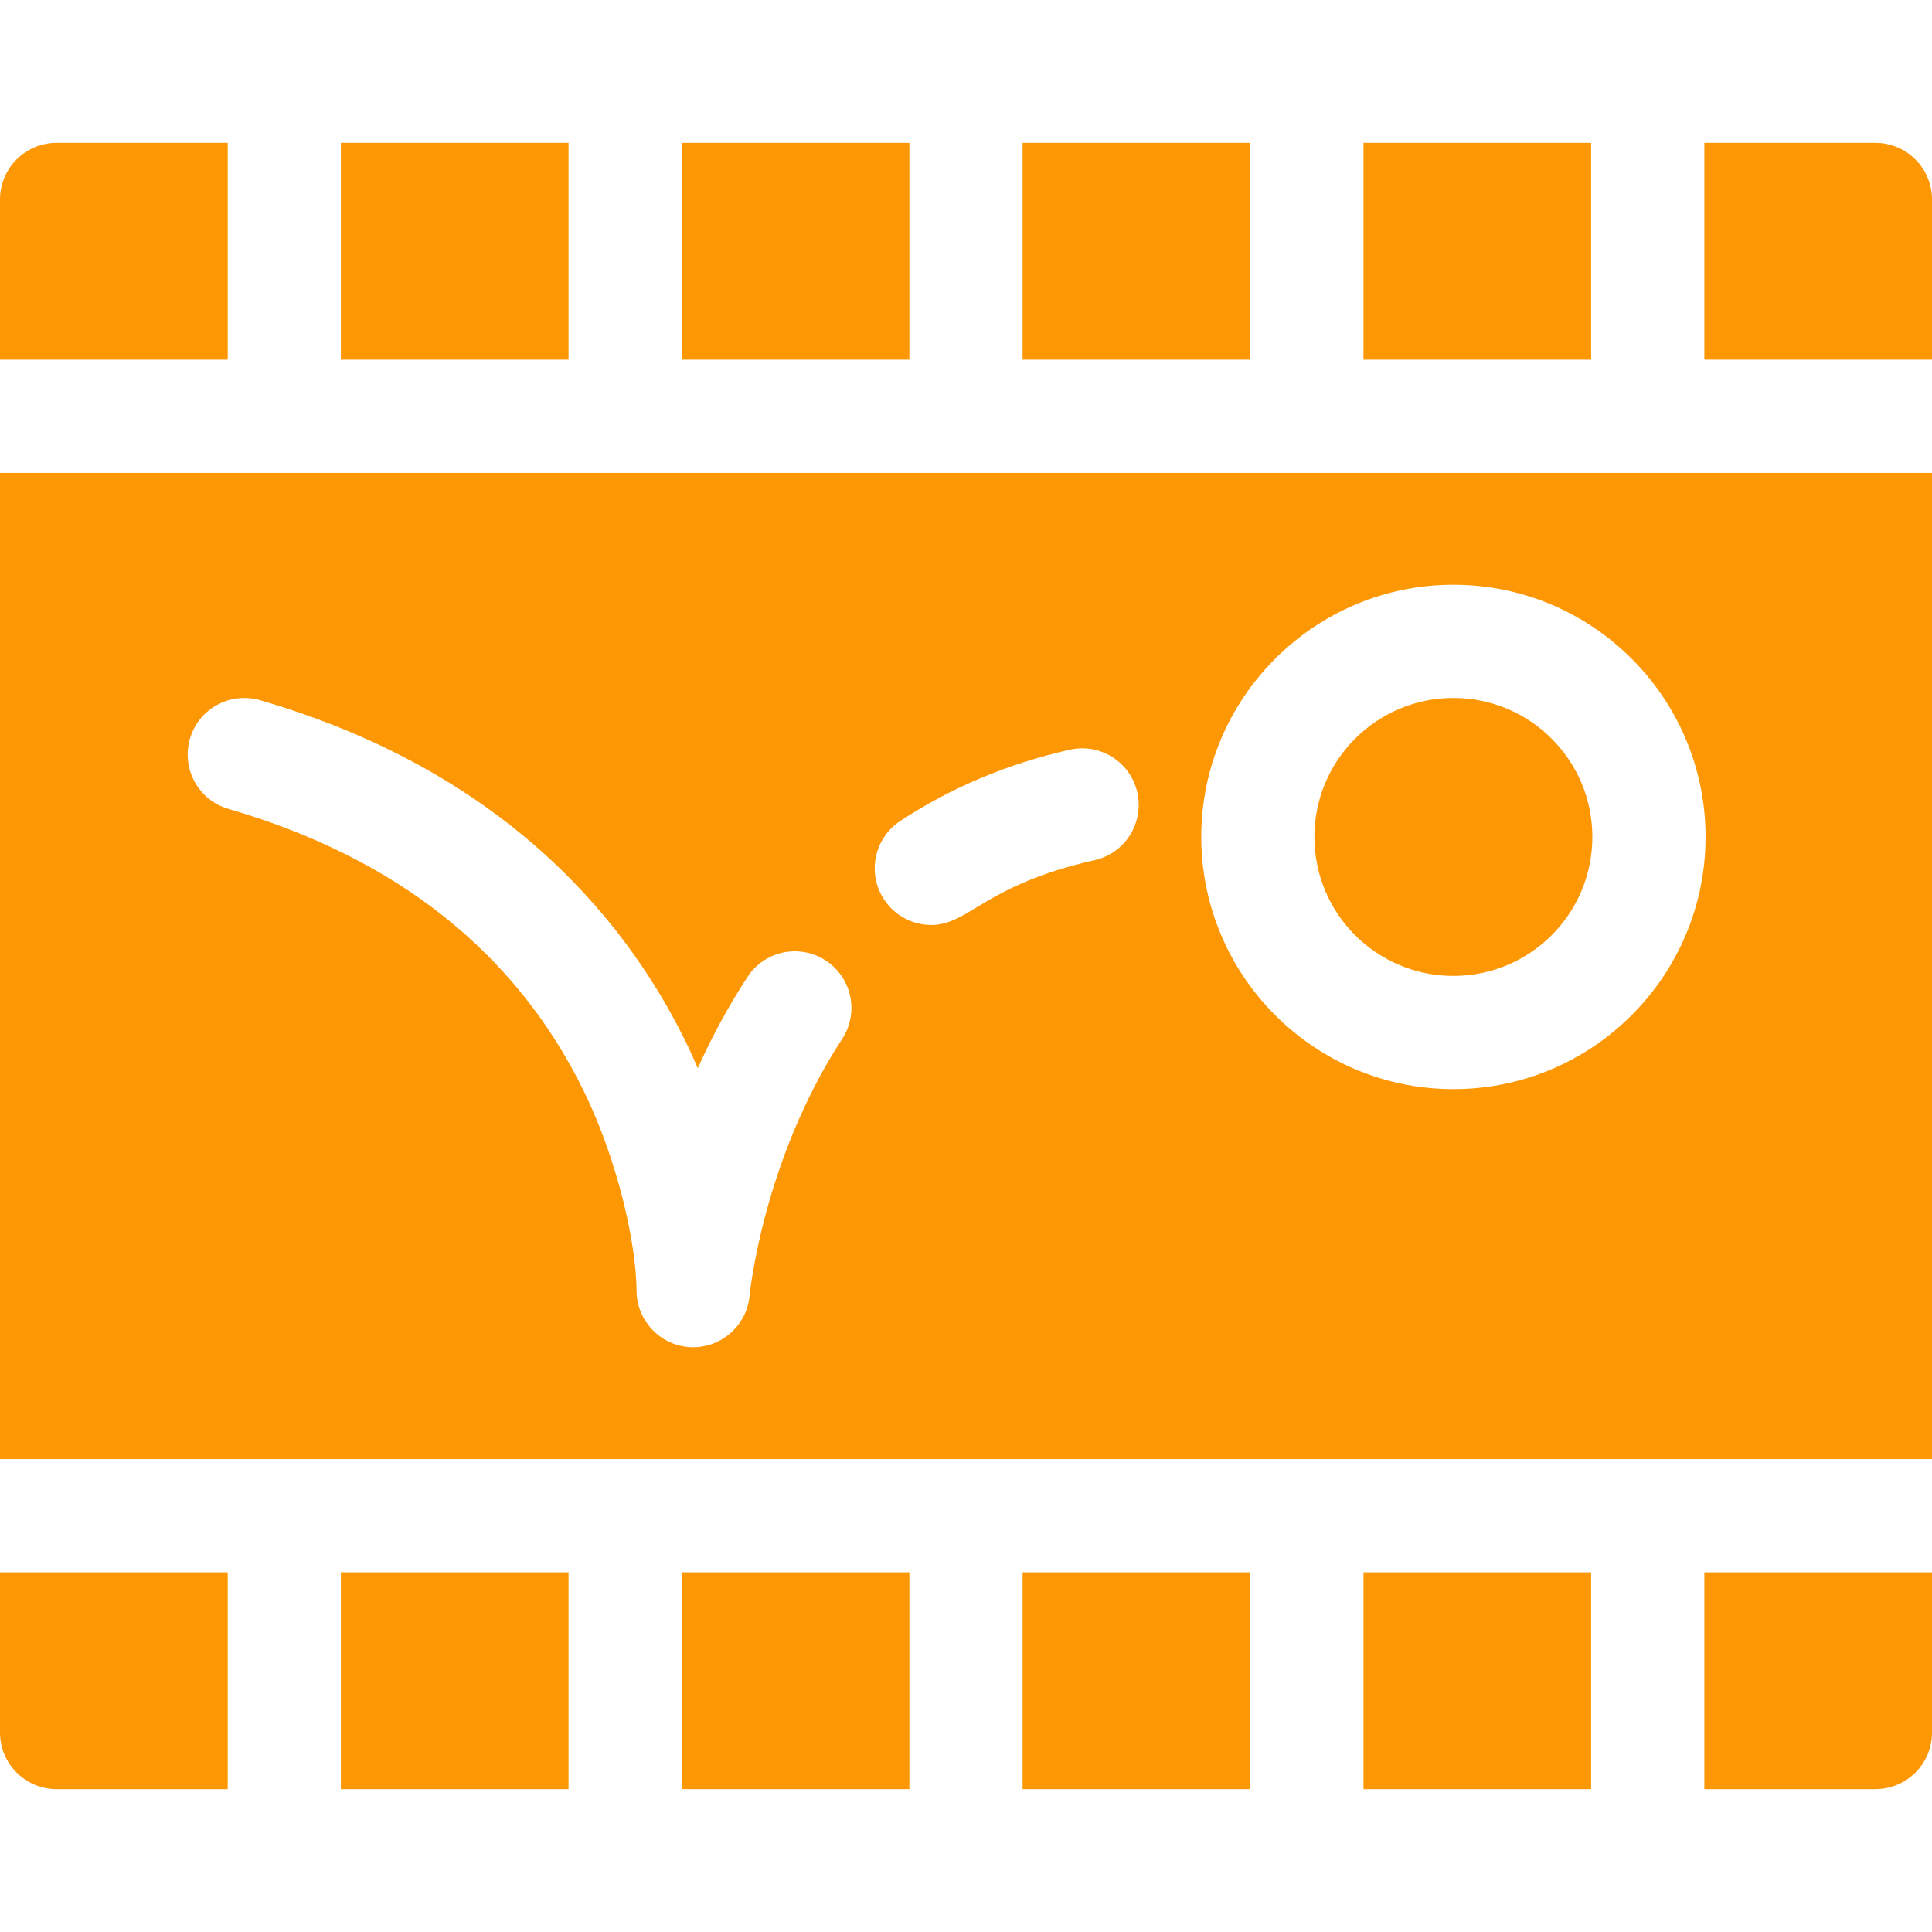
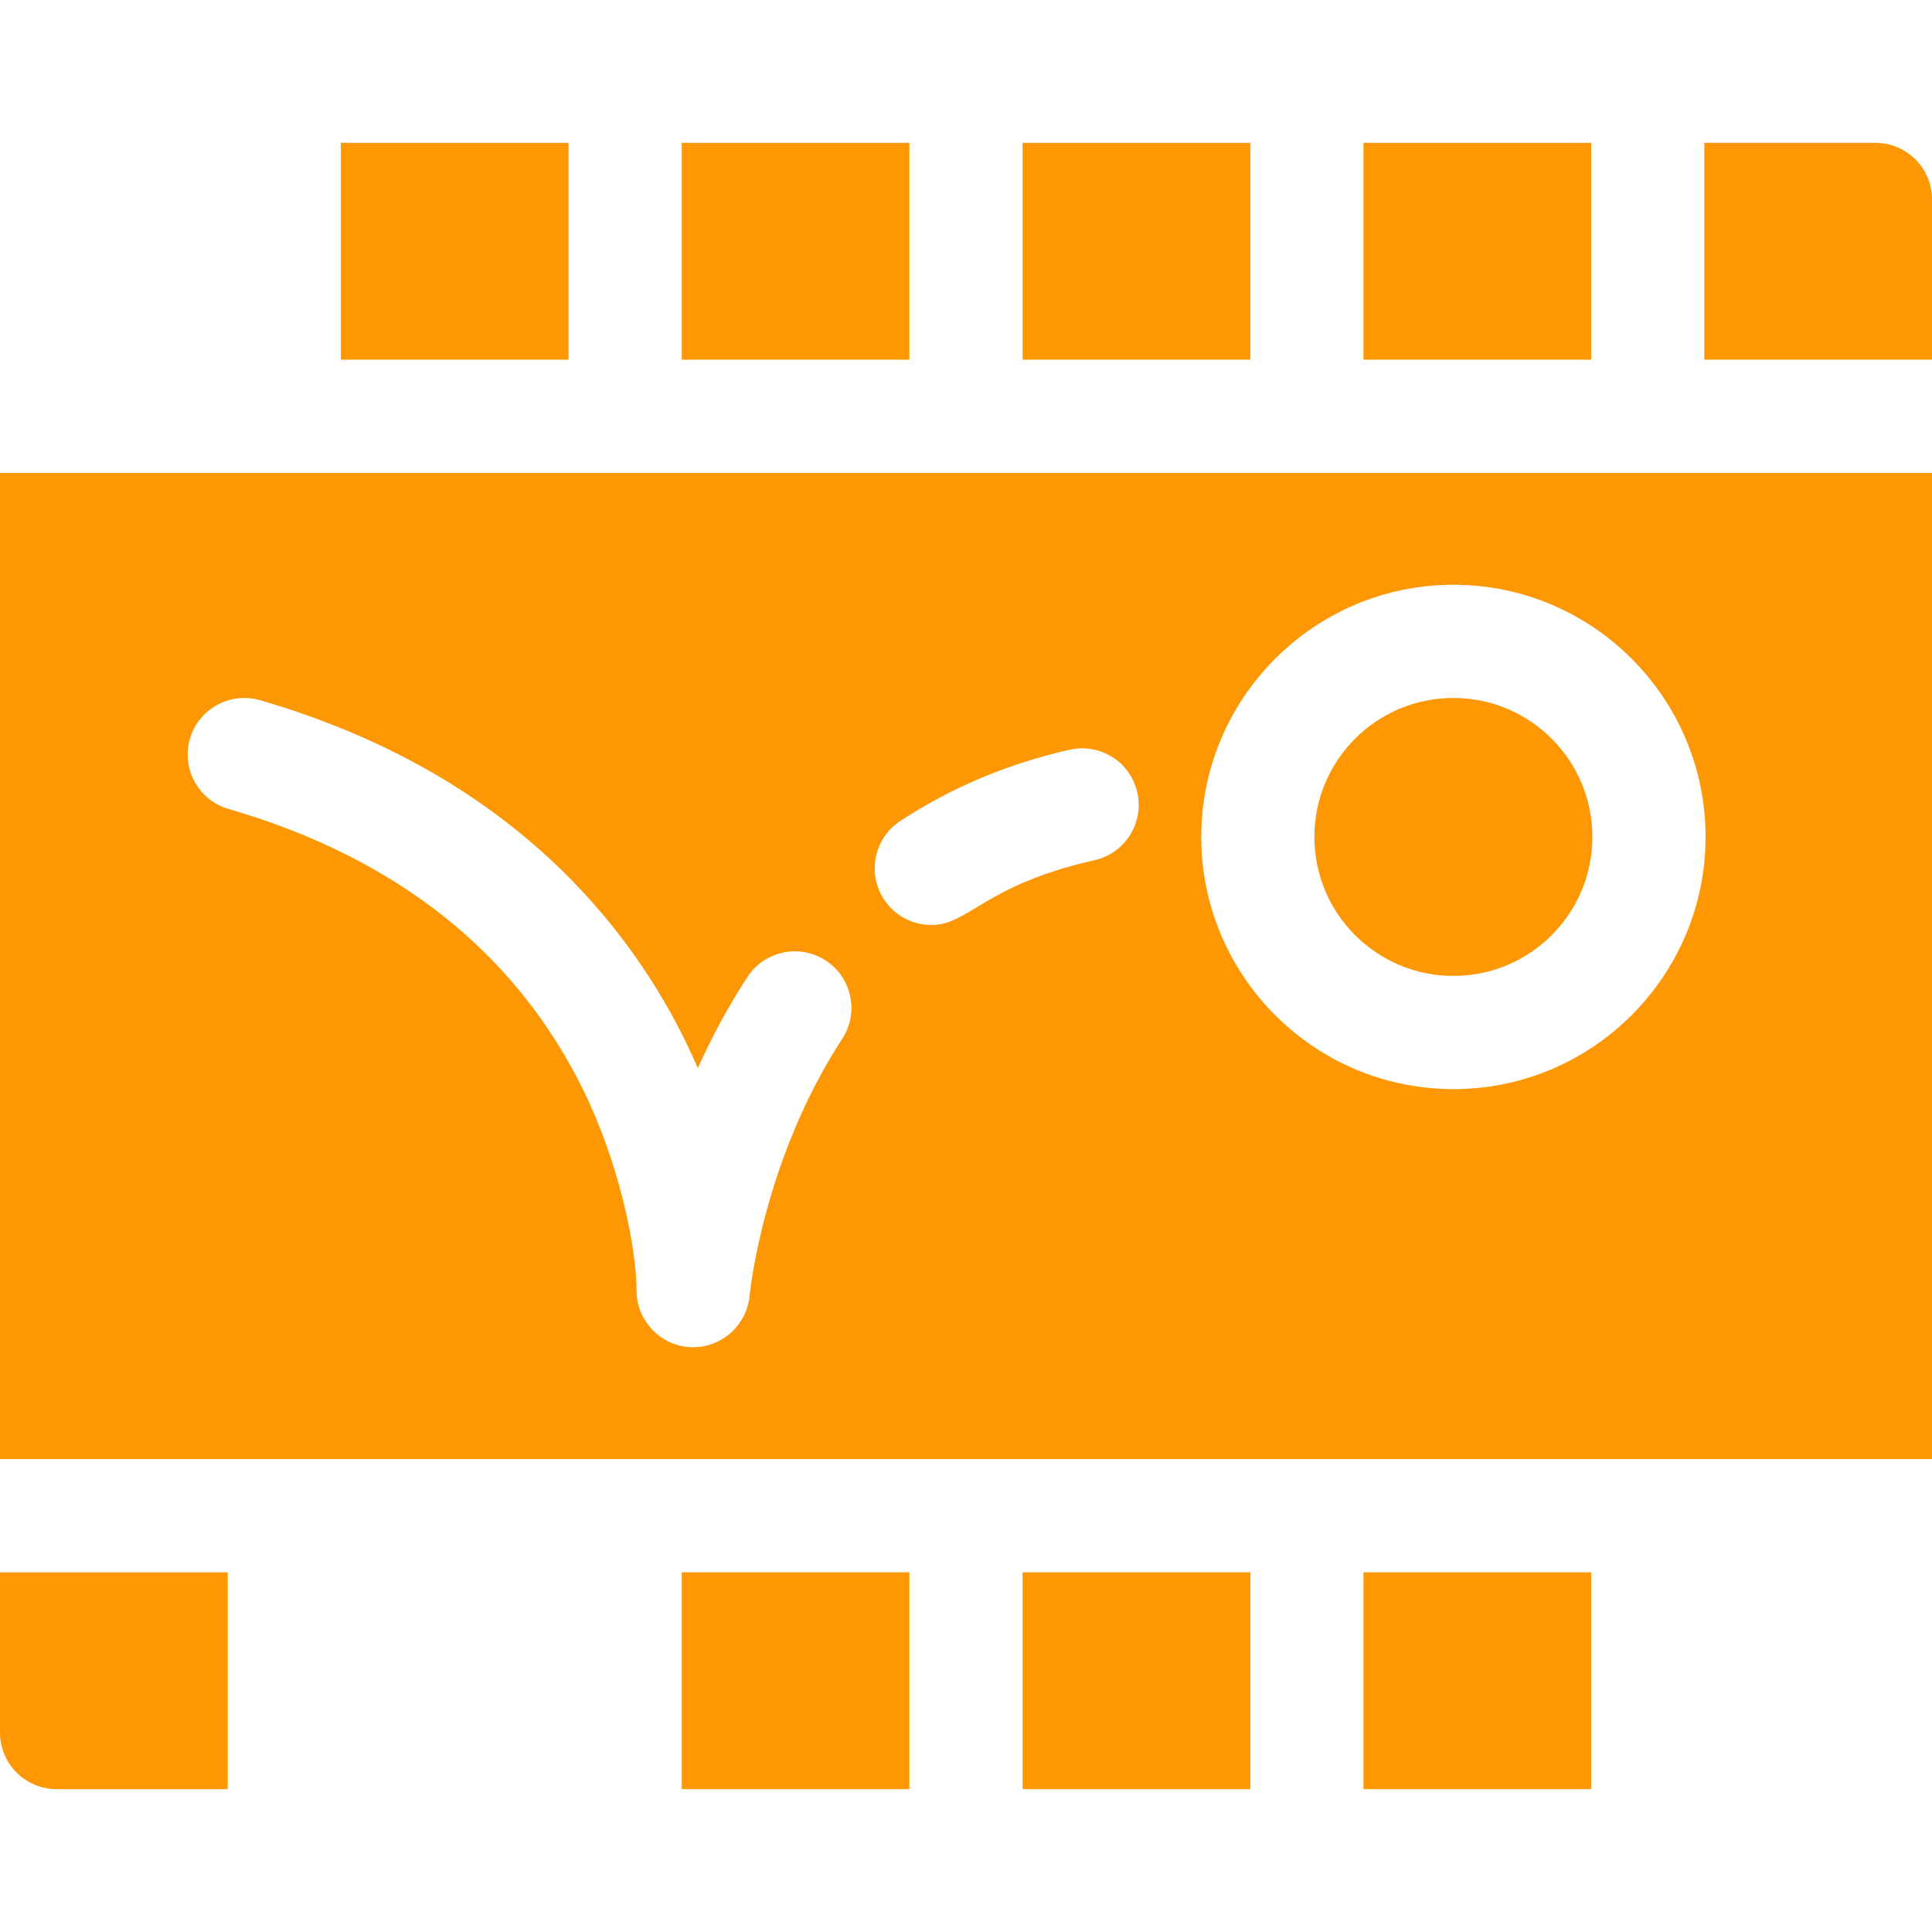
<svg xmlns="http://www.w3.org/2000/svg" width="30" height="30" viewBox="0 0 30 30" fill="none">
  <g clip-path="url(#clip0_3875_7033)">
-     <path d="M3.536 2.218V5.585H0V3.097C0 2.612 0.394 2.218 0.879 2.218H3.536Z" fill="#FD9704" />
    <path d="M5.293 2.218H8.828V5.585H5.293V2.218Z" fill="#FD9704" />
    <path d="M10.586 2.218H14.121V5.585H10.586V2.218Z" fill="#FD9704" />
    <path d="M15.879 2.218H19.415V5.585H15.879V2.218Z" fill="#FD9704" />
    <path d="M21.172 2.218H24.707V5.585H21.172V2.218Z" fill="#FD9704" />
    <path d="M30 3.097V5.585H26.465V2.218H29.121C29.606 2.218 30 2.611 30 3.097Z" fill="#FD9704" />
    <path d="M3.536 27.782V24.415H0V26.903C0 27.388 0.394 27.782 0.879 27.782H3.536Z" fill="#FD9704" />
-     <path d="M5.293 24.415H8.828V27.782H5.293V24.415Z" fill="#FD9704" />
+     <path d="M5.293 24.415H8.828H5.293V24.415Z" fill="#FD9704" />
    <path d="M10.586 24.415H14.121V27.782H10.586V24.415Z" fill="#FD9704" />
    <path d="M15.879 24.415H19.415V27.782H15.879V24.415Z" fill="#FD9704" />
    <path d="M21.172 24.415H24.707V27.782H21.172V24.415Z" fill="#FD9704" />
-     <path d="M30 26.903V24.415H26.465V27.782H29.121C29.606 27.782 30 27.389 30 26.903Z" fill="#FD9704" />
    <path d="M22.568 15.154C23.76 15.154 24.726 14.188 24.726 12.996C24.726 11.804 23.76 10.838 22.568 10.838C21.376 10.838 20.41 11.804 20.41 12.996C20.41 14.188 21.376 15.154 22.568 15.154Z" fill="#FD9704" />
    <path d="M0 7.343V22.657H30V7.343H0ZM13.078 16.131C11.845 18.02 11.641 20.101 11.639 20.122C11.595 20.596 11.171 20.961 10.683 20.916C10.235 20.875 9.887 20.496 9.885 20.046C9.88 19.331 9.605 18.052 9.069 16.95C8.019 14.797 6.161 13.32 3.548 12.561C3.082 12.426 2.814 11.938 2.949 11.472C3.084 11.006 3.572 10.738 4.038 10.873C7.954 12.01 9.816 14.431 10.688 16.26C10.74 16.37 10.788 16.479 10.835 16.587C11.044 16.122 11.298 15.642 11.606 15.171C11.871 14.764 12.415 14.65 12.822 14.915C13.229 15.18 13.343 15.725 13.078 16.131ZM16.996 13.357C15.285 13.742 15.047 14.363 14.462 14.363C14.177 14.363 13.897 14.224 13.728 13.968C13.461 13.563 13.573 13.017 13.977 12.75C14.767 12.23 15.653 11.857 16.61 11.642C17.084 11.535 17.554 11.832 17.66 12.306C17.767 12.78 17.469 13.25 16.996 13.357ZM22.569 16.912C20.409 16.912 18.653 15.155 18.653 12.996C18.653 10.837 20.409 9.08 22.569 9.08C24.728 9.08 26.484 10.837 26.484 12.996C26.484 15.155 24.728 16.912 22.569 16.912Z" fill="#FD9704" />
  </g>
  <defs>
    <clipPath id="clip0_3875_7033">
      <rect width="30" height="30" fill="white" />
    </clipPath>
  </defs>
</svg>